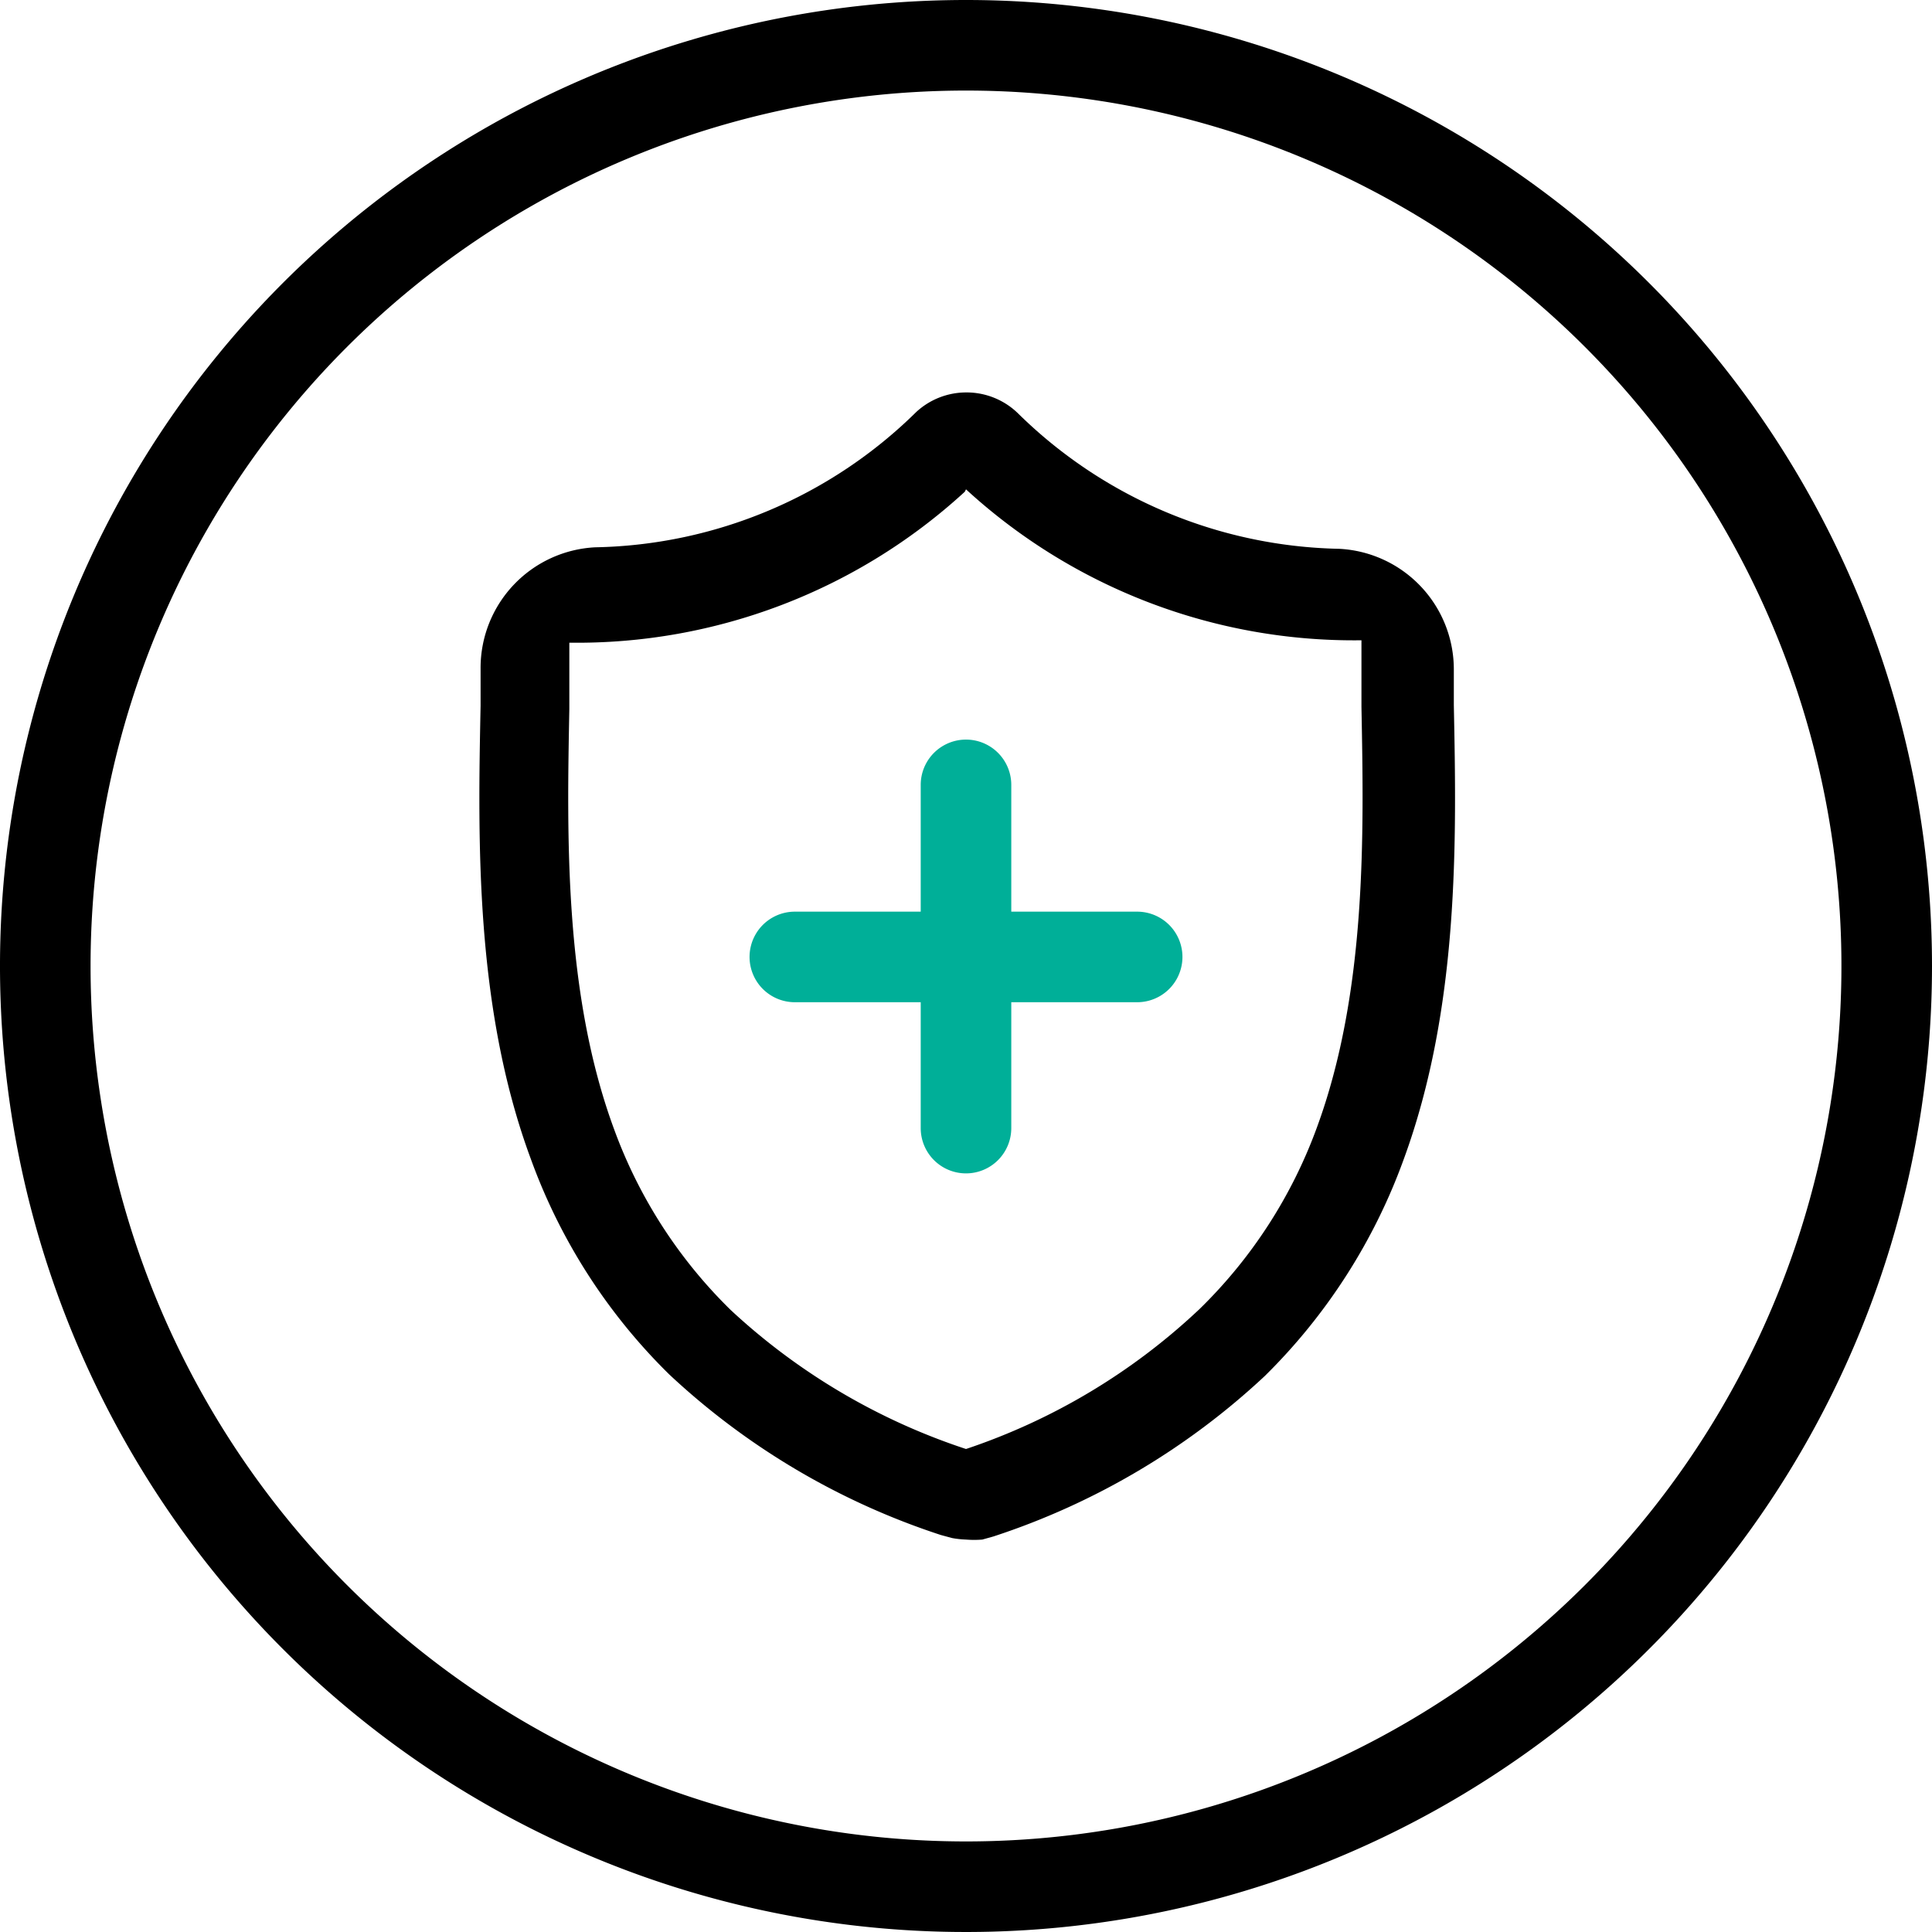
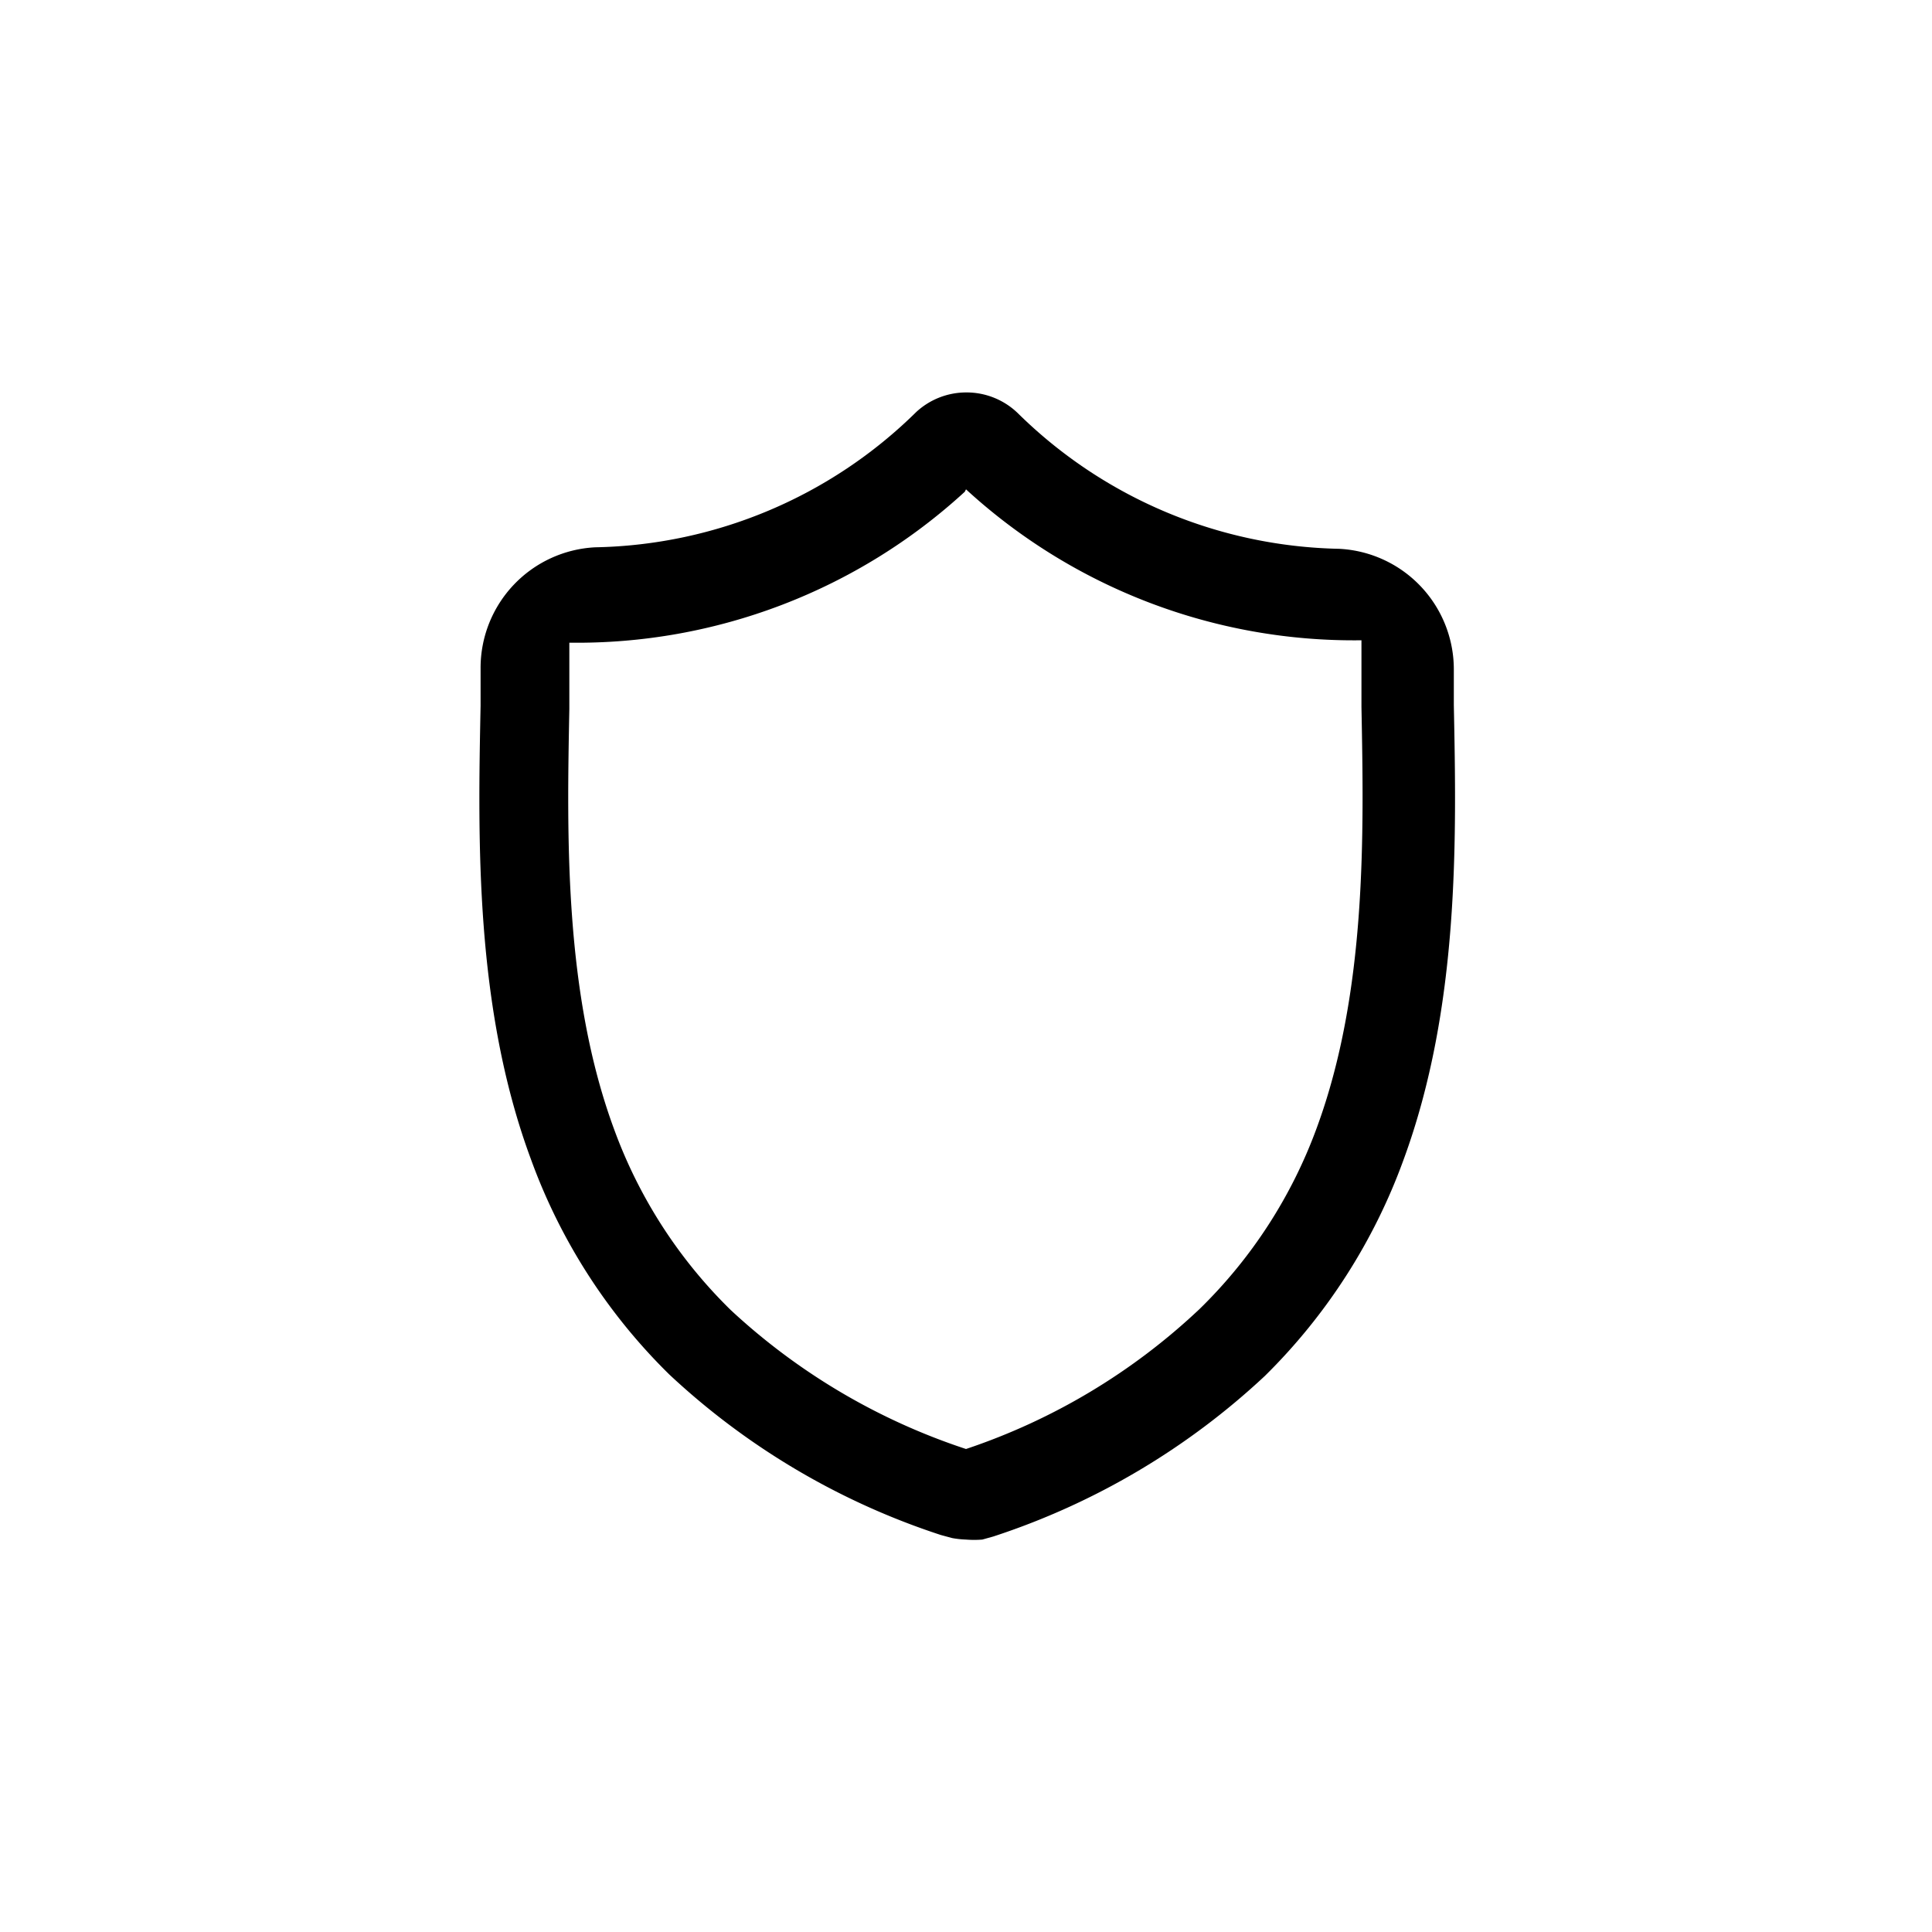
<svg xmlns="http://www.w3.org/2000/svg" t="1748841298195" class="icon" viewBox="0 0 1024 1024" version="1.1" p-id="36970" width="200" height="200">
  <path d="M512 259.36a304 304 0 0 0 209.6 80v35.36c1.28 67.36 2.88 150.88-23.68 223.04a257.76 257.76 0 0 1-62.08 96A335.04 335.04 0 0 1 512 768a338.56 338.56 0 0 1-124.64-73.6 257.28 257.28 0 0 1-61.92-96c-26.56-72-24.96-155.68-23.68-222.72v-35.04a304 304 0 0 0 209.6-80M512 208a39.04 39.04 0 0 0-26.4 10.4 248.8 248.8 0 0 1-170.08 71.68 64 64 0 0 0-60.8 64v20c-1.44 71.2-3.04 160 26.56 240a306.08 306.08 0 0 0 73.44 114.4 386.08 386.08 0 0 0 144 85.12l5.92 1.6A49.12 49.12 0 0 0 512 816a52.64 52.64 0 0 0 8.64 0l5.76-1.6a386.56 386.56 0 0 0 144-85.12 308.64 308.64 0 0 0 73.44-114.4c29.76-80.8 28.16-169.76 26.72-241.12v-18.88a64 64 0 0 0-60.8-64 249.44 249.44 0 0 1-170.08-71.68A39.04 39.04 0 0 0 512 208z" p-id="36971" />
-   <path d="M512 621.92a24 24 0 0 1-24-24V416a24 24 0 0 1 48 0v181.92a24 24 0 0 1-24 24z" fill="#00AF98" p-id="36972" />
-   <path d="M602.72 531.2H421.28a24 24 0 1 1 0-48h181.44a24 24 0 1 1 0 48z" fill="#00AF98" p-id="36973" />
-   <path d="M512 48A464 464 0 1 1 48 512 464 464 0 0 1 512 48m0-48a512 512 0 1 0 512 512A512 512 0 0 0 512 0z" p-id="36974" />
</svg>